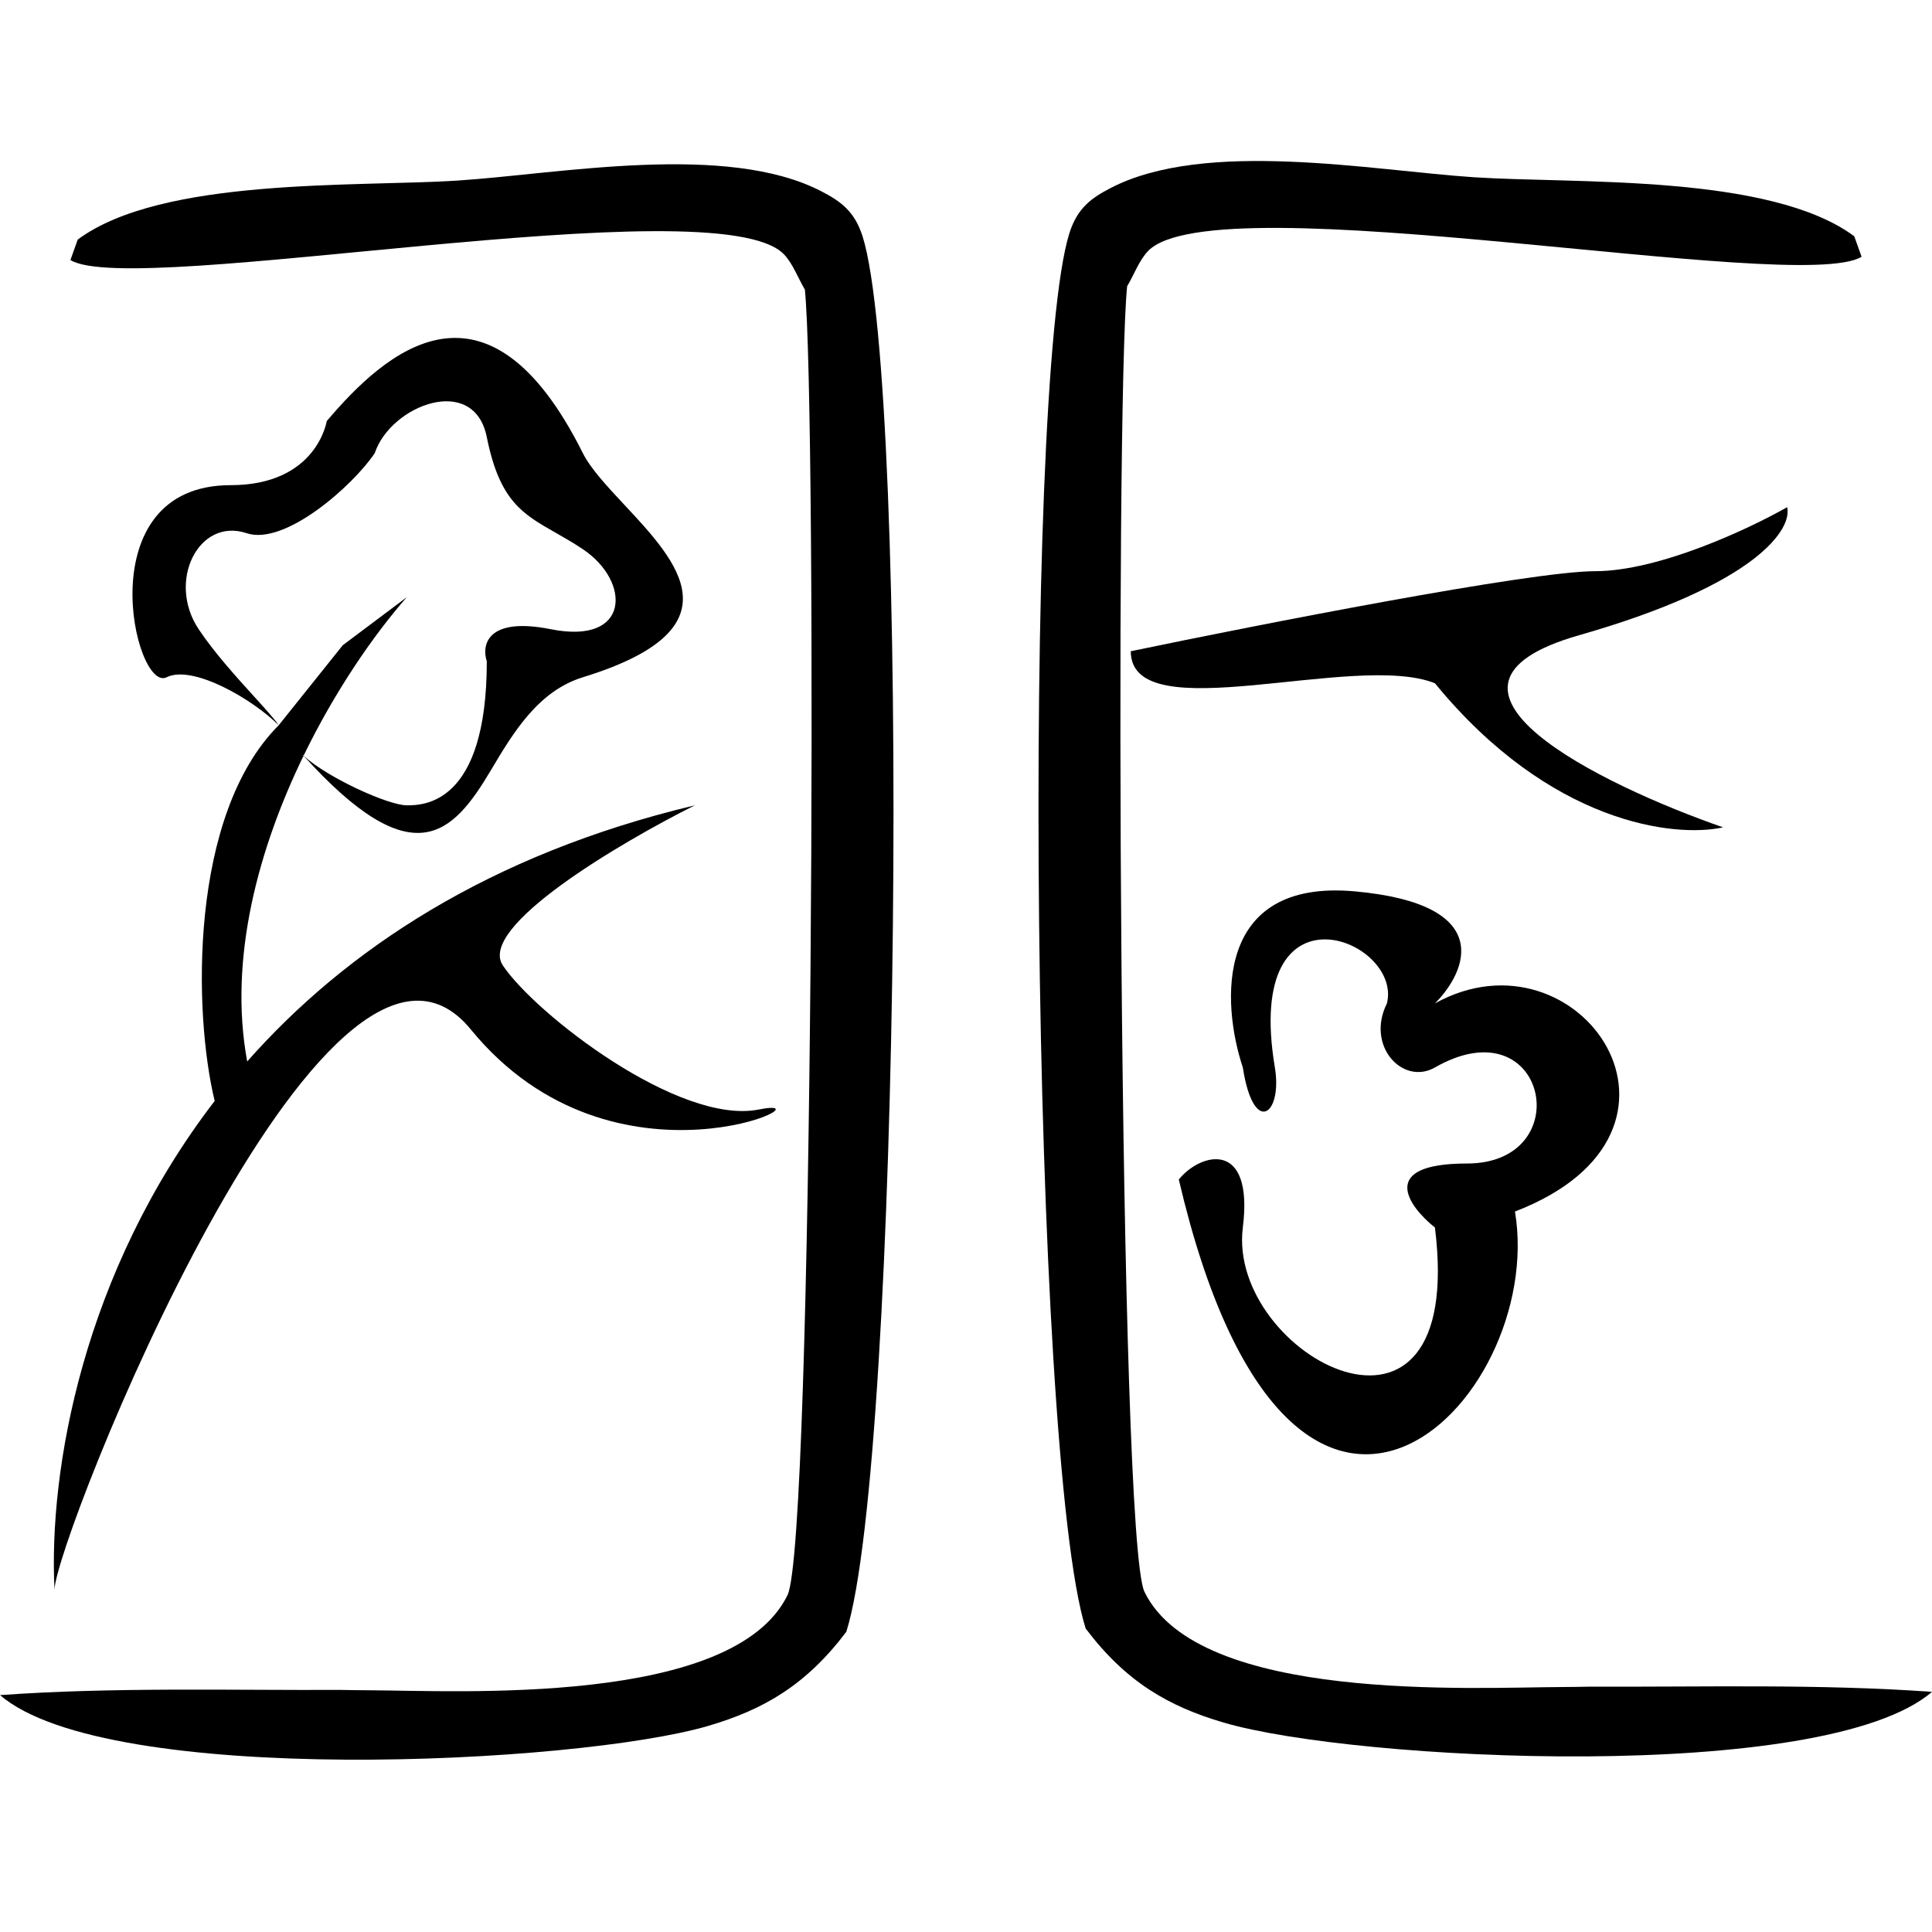
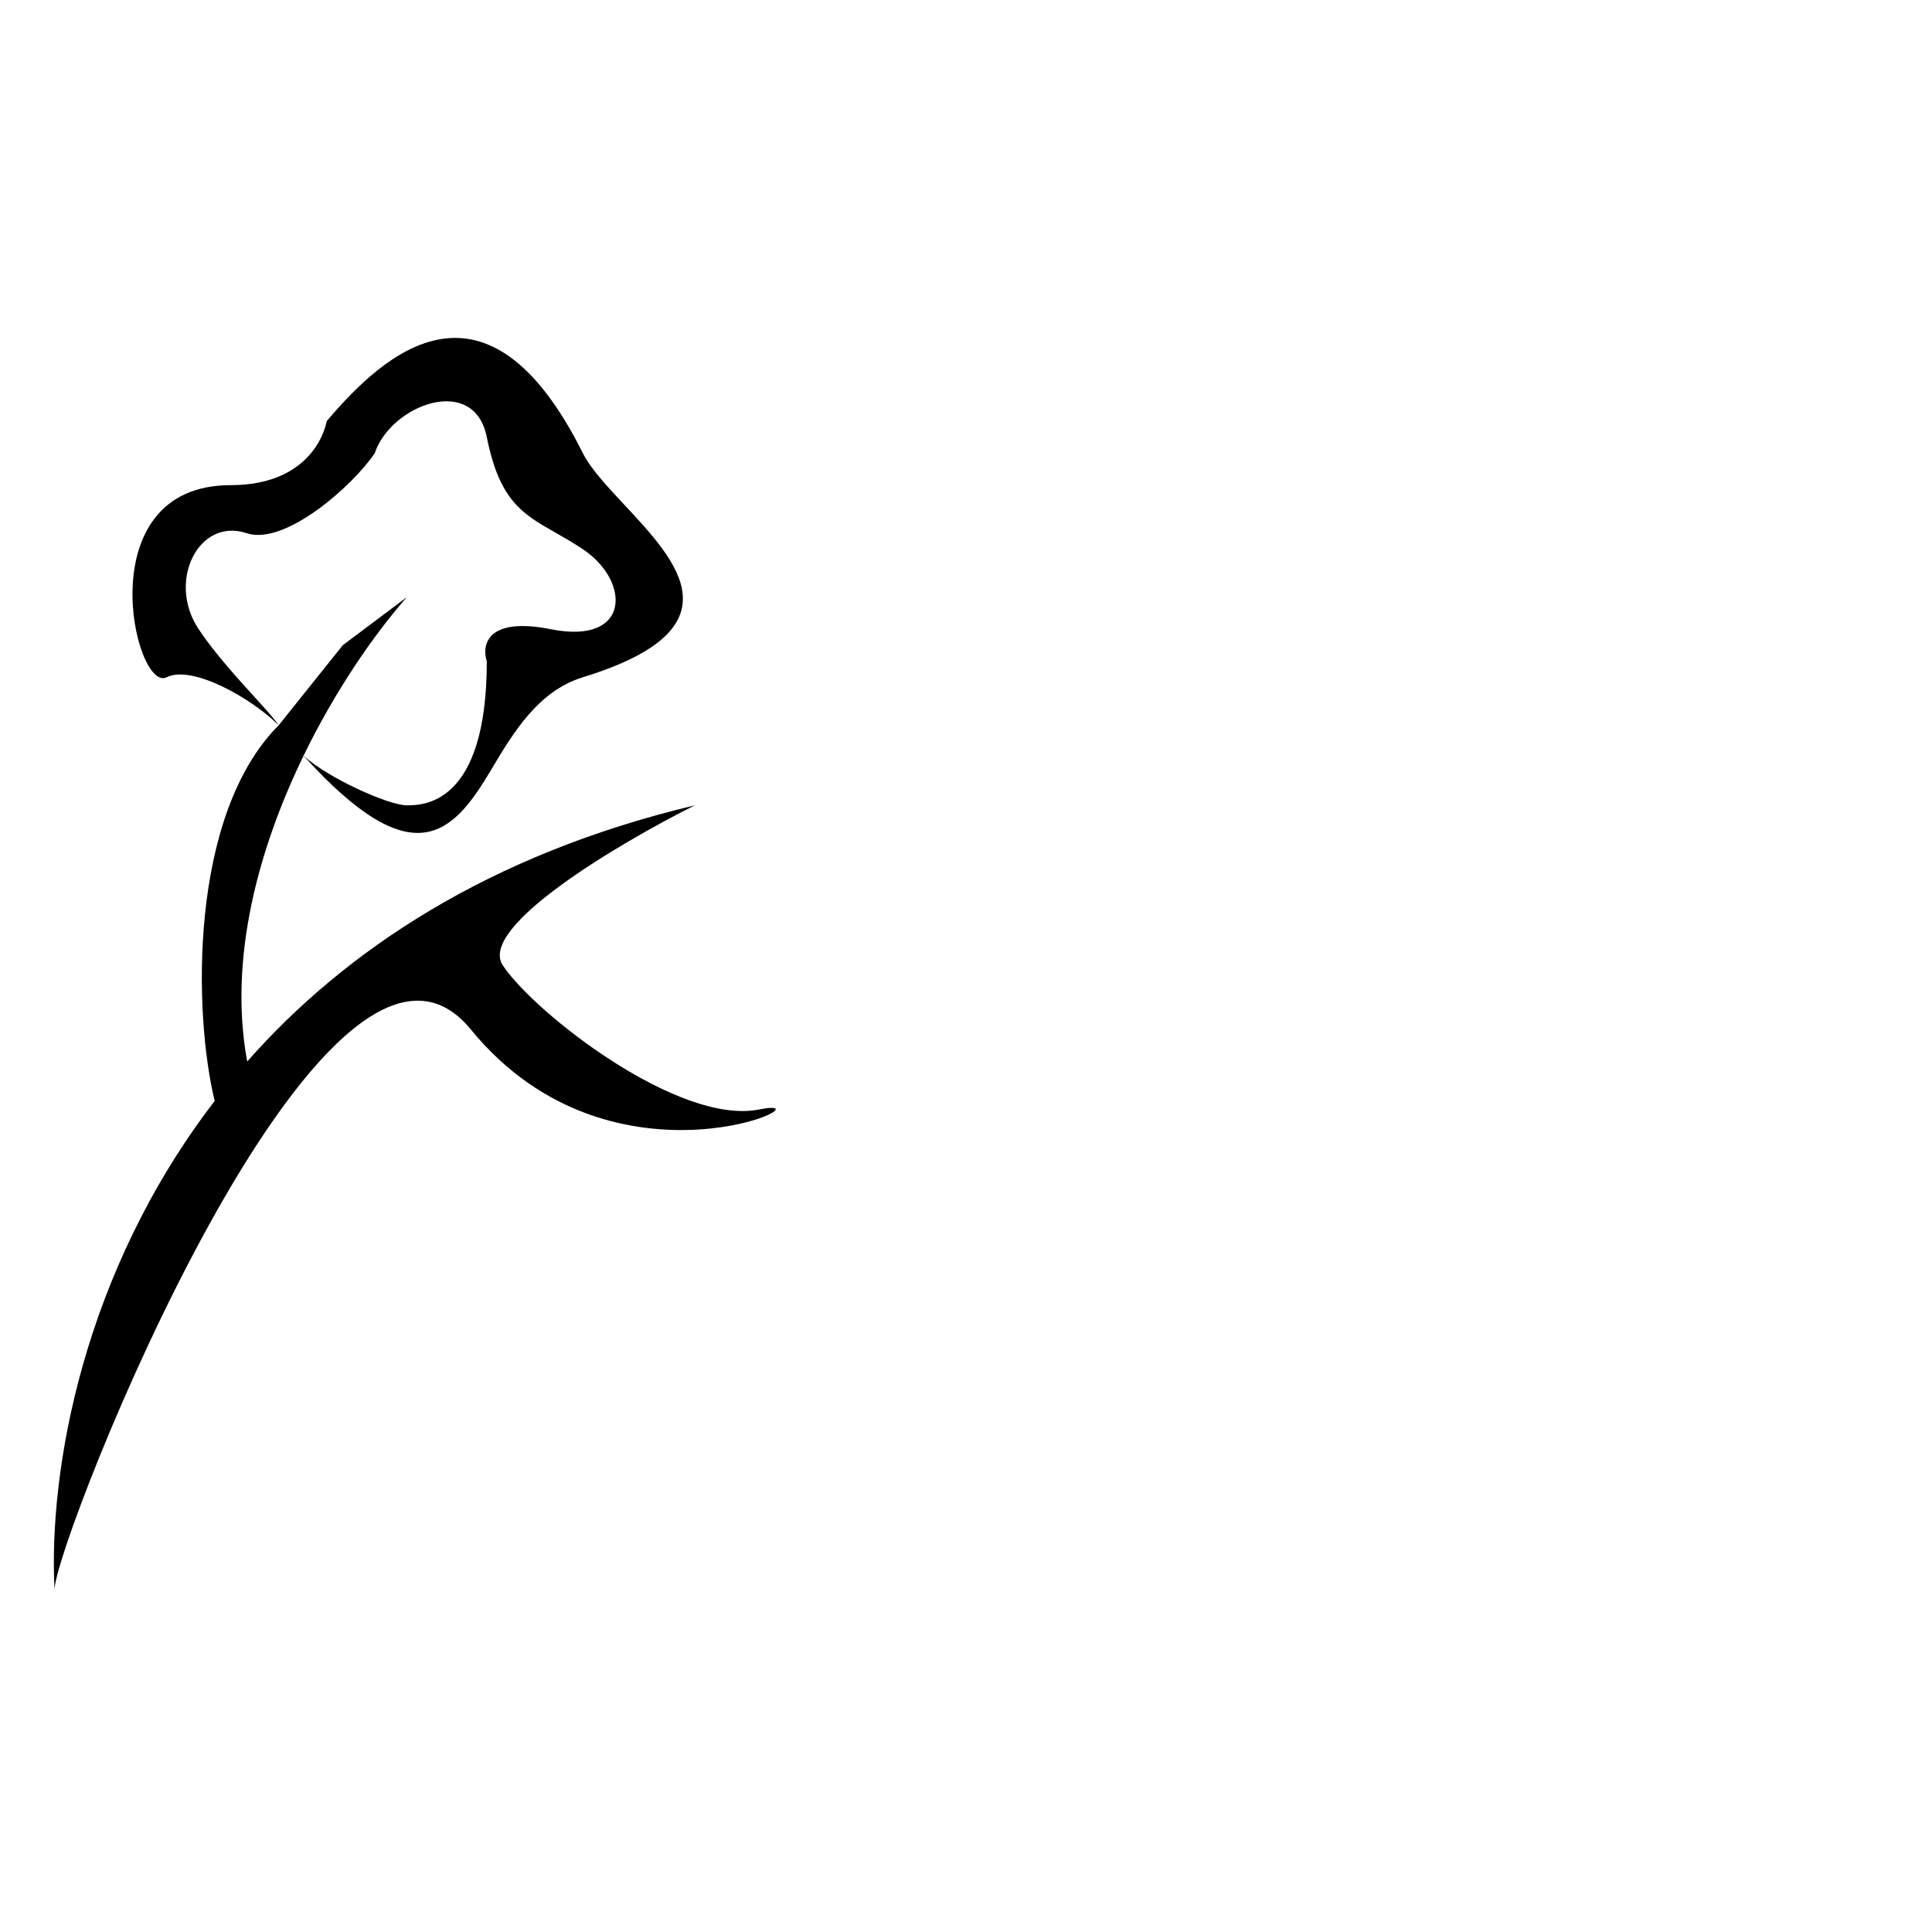
<svg xmlns="http://www.w3.org/2000/svg" width="60" height="60" viewBox="0 0 60 60" fill="none">
-   <path d="M14.221 5.607C17.374 5.4 22.563 4.41 25.514 5.944C26.097 6.247 26.539 6.554 26.788 7.34C28.278 12.054 27.977 45.313 26.283 50.677C25.036 52.329 23.721 53.092 21.999 53.598C17.921 54.795 3.342 55.519 0 52.643C3.519 52.393 7.069 52.496 10.593 52.482C10.887 52.488 11.18 52.492 11.473 52.493C14.252 52.505 22.771 52.993 24.457 49.538C25.267 47.88 25.373 12.653 24.996 8.993C24.779 8.627 24.621 8.182 24.344 7.896C22.253 5.73 4.152 9.28 2.187 8.076L2.414 7.44C5.034 5.496 11.082 5.811 14.221 5.607Z" fill="black" />
-   <path d="M45.779 5.505C42.626 5.298 37.437 4.308 34.486 5.842C33.903 6.146 33.461 6.453 33.212 7.239C31.722 11.953 32.023 45.212 33.717 50.576C34.964 52.227 36.279 52.991 38.001 53.496C42.079 54.694 56.658 55.417 60 52.542C56.481 52.291 52.931 52.395 49.407 52.38C49.113 52.387 48.82 52.39 48.527 52.392C45.748 52.403 37.228 52.892 35.543 49.437C34.733 47.778 34.627 12.552 35.004 8.891C35.221 8.525 35.379 8.081 35.656 7.794C37.747 5.629 55.848 9.179 57.813 7.974L57.586 7.338C54.967 5.394 48.918 5.71 45.779 5.505Z" fill="black" />
-   <path d="M49.535 17.739C47.546 17.739 39.094 19.396 35.117 20.225C35.117 22.711 42.077 20.225 44.563 21.219C48.143 25.594 52.02 26.025 53.512 25.694C49.7 24.368 43.469 21.319 49.038 19.728C54.606 18.137 55.666 16.413 55.501 15.751C54.341 16.413 51.523 17.739 49.535 17.739Z" fill="black" />
-   <path d="M42.077 27.682C37.702 27.285 37.934 31.162 38.597 33.151C38.929 35.305 39.837 34.622 39.592 33.151C38.597 27.185 43.569 29.174 43.072 31.162C42.409 32.488 43.569 33.719 44.563 33.151C48.043 31.162 49.038 36.134 45.557 36.134C42.773 36.134 43.735 37.46 44.563 38.123C45.557 46.077 38.1 42.1 38.597 38.123C38.943 35.36 37.272 35.802 36.609 36.631C40.089 51.546 48.043 43.591 47.049 37.625C53.512 35.14 49.038 28.677 44.563 31.162C45.557 30.168 46.452 28.08 42.077 27.682Z" fill="black" />
  <path fill-rule="evenodd" clip-rule="evenodd" d="M15.616 29.982C14.82 28.788 19.26 26.17 21.579 25.01C15.189 26.532 10.73 29.508 7.677 32.965C7.085 29.761 8.038 26.329 9.427 23.47C9.319 23.371 9.497 23.574 9.427 23.47C12.827 27.225 14.053 25.923 15.238 23.932C15.933 22.763 16.707 21.462 18.101 21.033C22.989 19.529 21.052 17.456 19.388 15.675C18.852 15.101 18.344 14.557 18.101 14.073C15.12 8.109 11.97 10.924 10.147 13.078C10.147 13.078 9.841 15.067 7.164 15.067C2.689 15.067 4.181 21.53 5.175 21.033C5.971 20.635 7.827 21.696 8.655 22.524C5.871 25.308 6.004 31.462 6.667 34.191C2.575 39.517 1.503 45.668 1.693 49.371C1.693 47.879 10.147 26.502 14.621 31.97C19.096 37.439 26.056 33.959 23.57 34.456C21.084 34.953 16.61 31.473 15.616 29.982ZM8.655 22.524C8.525 22.329 8.237 22.012 7.887 21.626C7.345 21.029 6.653 20.267 6.17 19.541C5.175 18.05 6.17 16.061 7.661 16.559C8.854 16.956 10.975 15.067 11.638 14.073C12.136 12.581 14.721 11.587 15.118 13.576C15.514 15.553 16.224 15.958 17.249 16.541C17.512 16.691 17.797 16.852 18.101 17.056C19.593 18.05 19.593 20.039 17.107 19.541C15.118 19.144 14.953 20.039 15.118 20.536C15.118 25.01 13.13 25.01 12.633 25.01C12.071 25.01 10.198 24.171 9.427 23.47C9.338 23.372 9.519 23.575 9.427 23.47C10.409 21.449 11.608 19.714 12.633 18.547L10.644 20.039L8.655 22.524Z" fill="black" />
</svg>